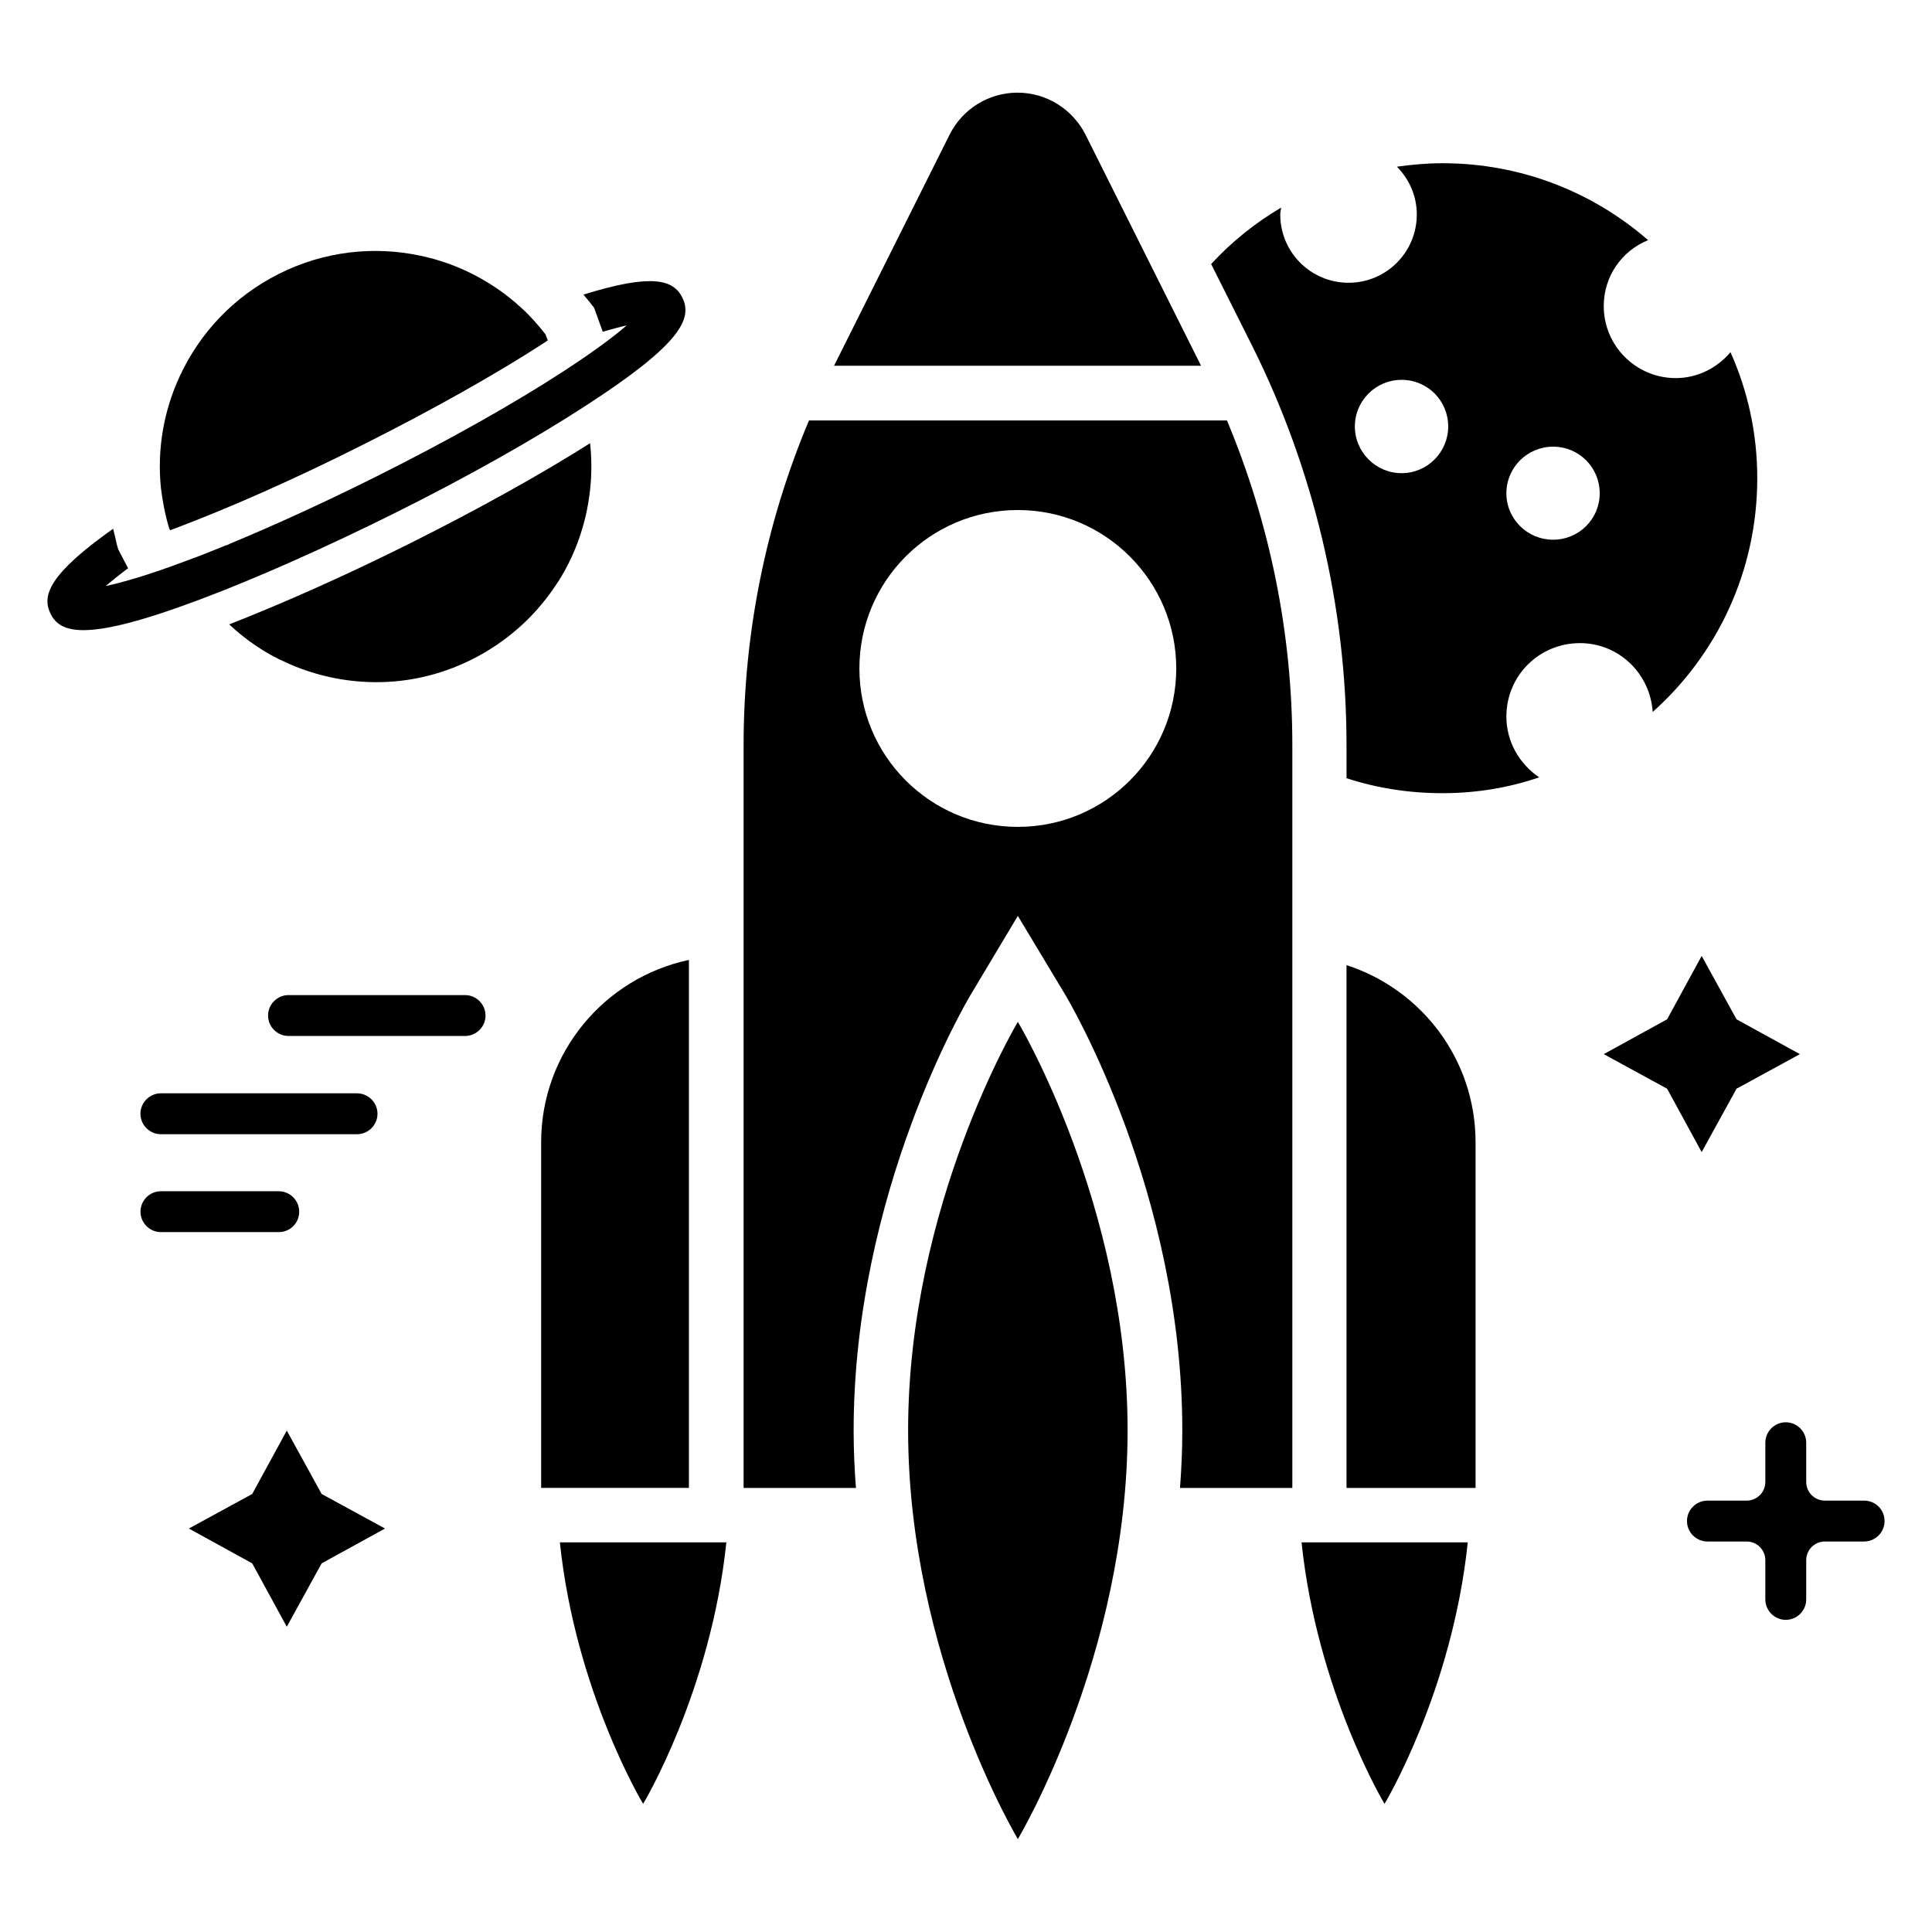
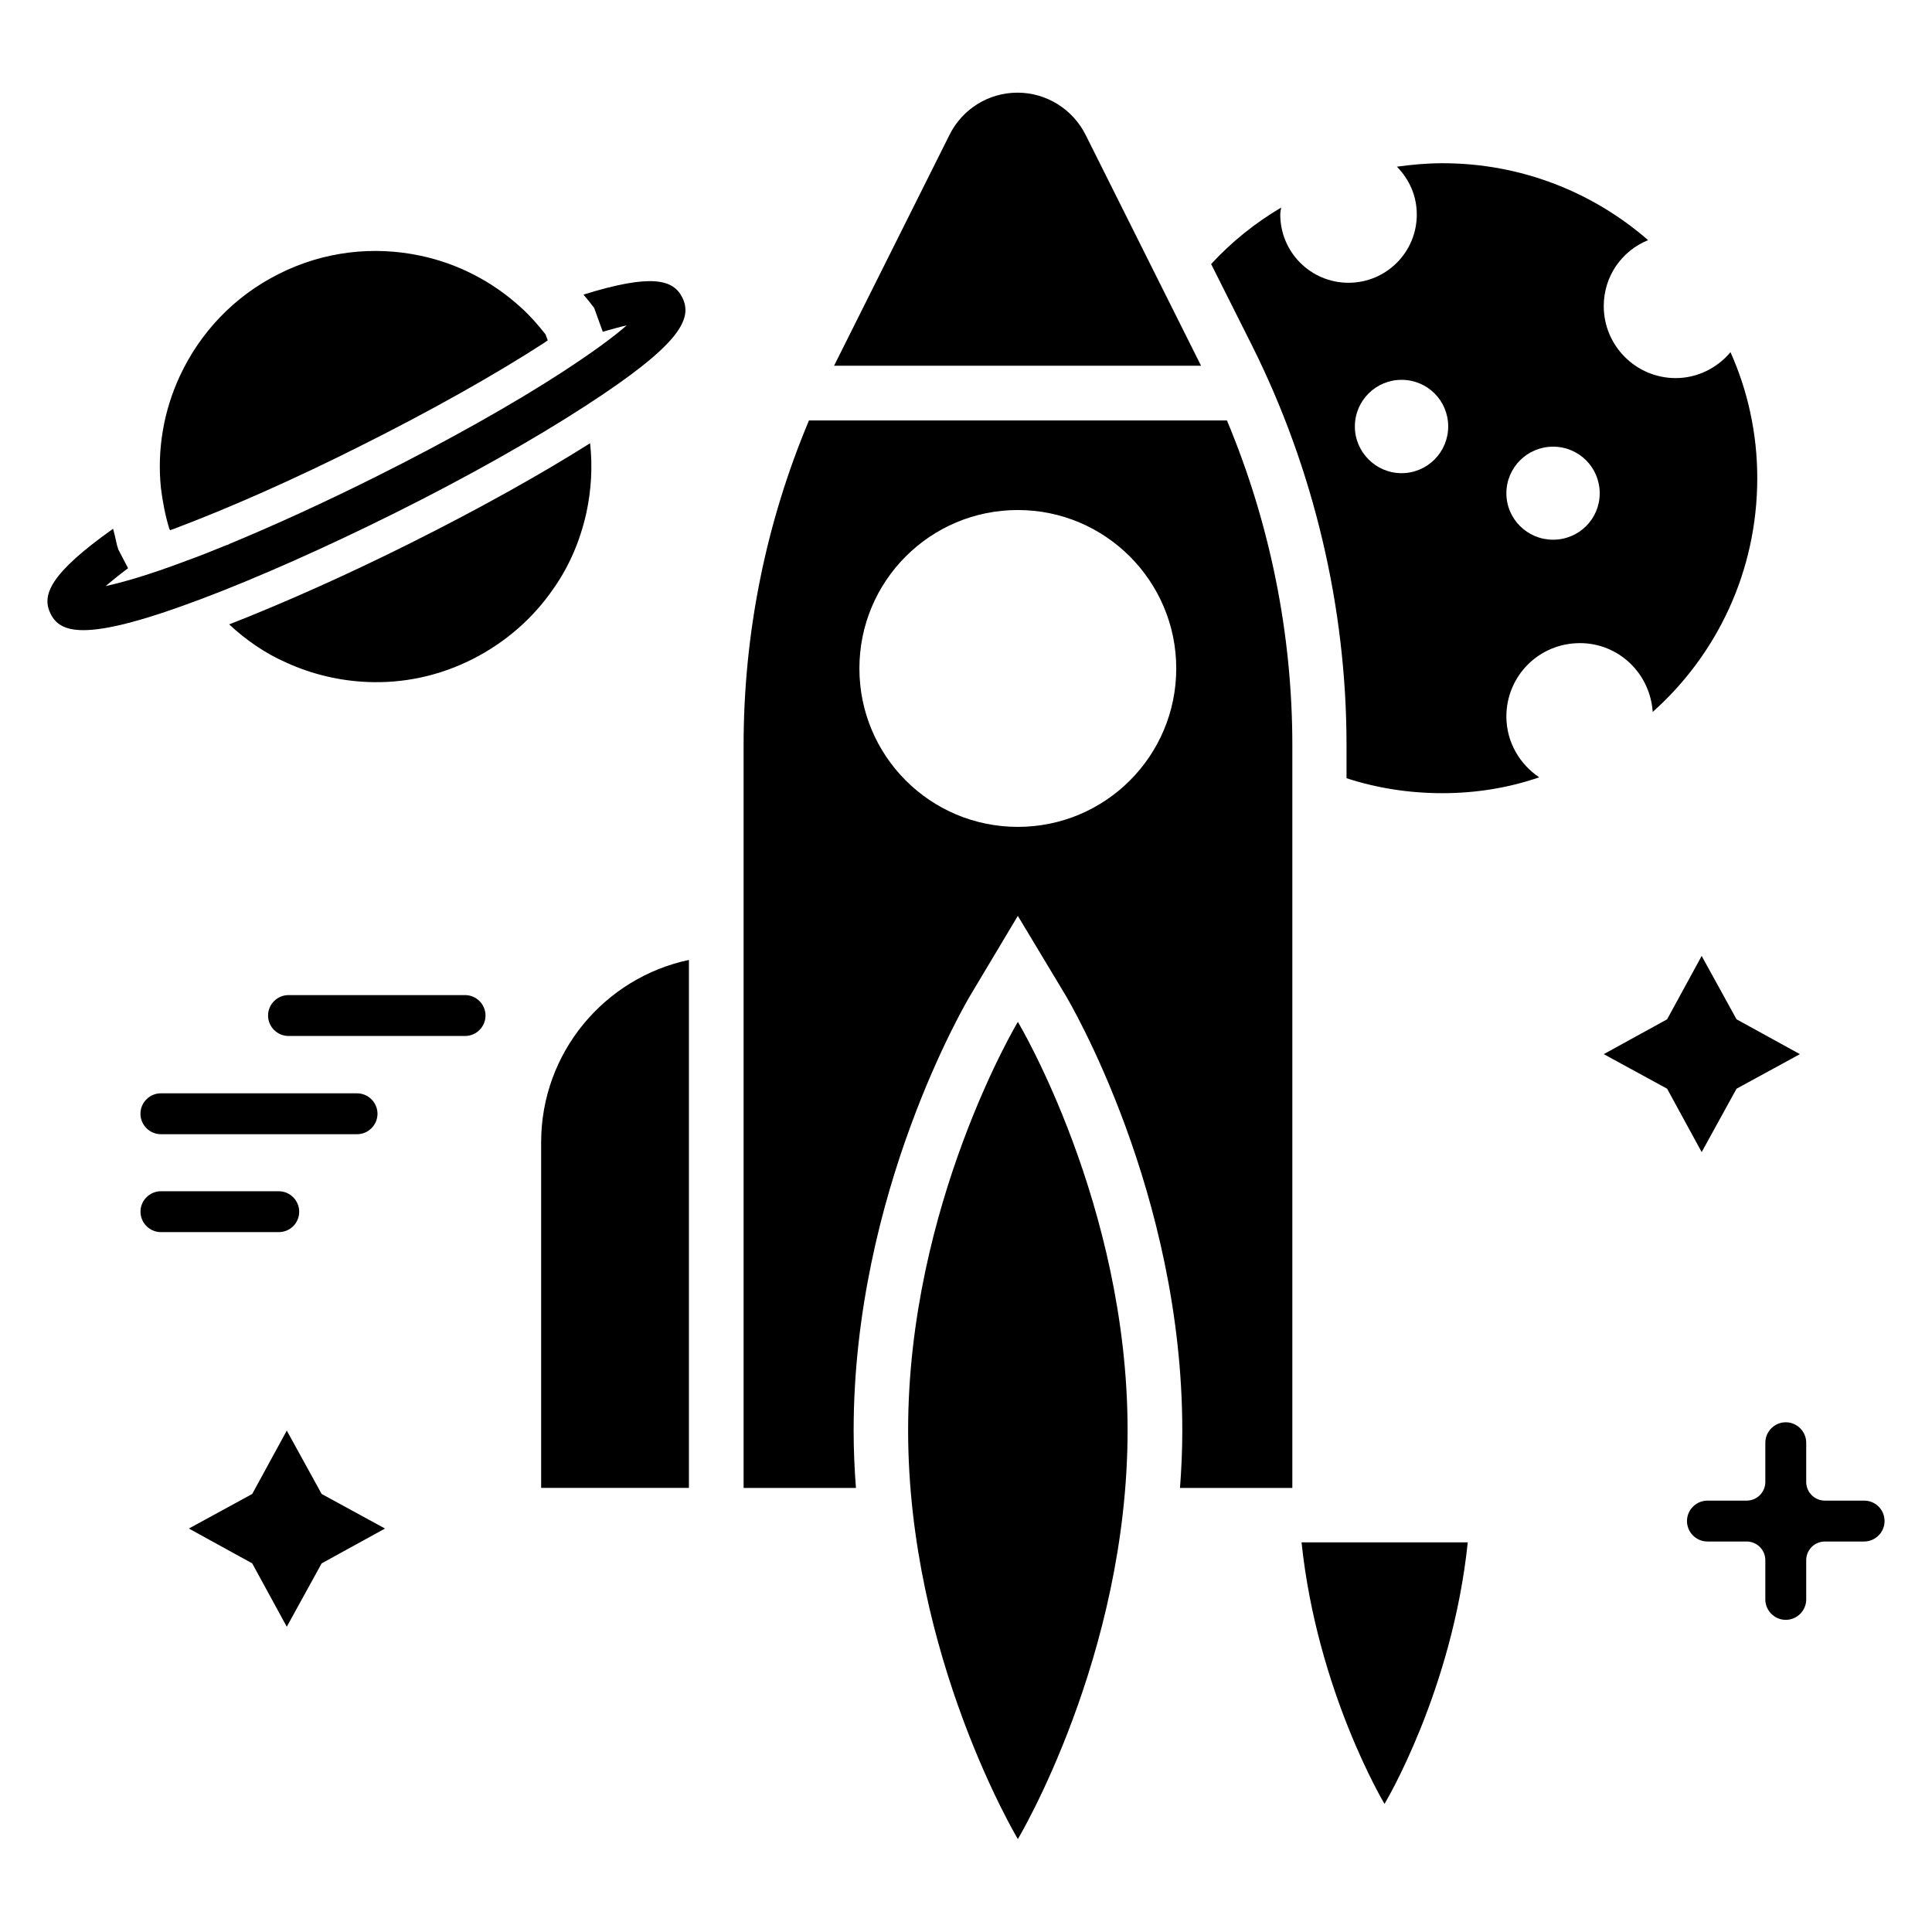
<svg xmlns="http://www.w3.org/2000/svg" fill="#000000" width="800px" height="800px" version="1.1" viewBox="144 144 512 512">
  <g>
    <path d="m562.67 314.43c10.305 0 18.625 8.016 19.312 18.242 17.023-15.191 27.711-37.25 27.711-61.984 0-11.832-2.519-23.129-7.098-33.359-3.434 4.121-8.703 6.871-14.504 6.871-10.535 0-19.082-8.551-19.082-19.082 0-7.938 4.809-14.656 11.754-17.48-14.656-12.746-33.664-20.383-54.504-20.383-4.121 0-8.168 0.383-12.062 0.918 3.281 3.359 5.266 7.711 5.266 12.672 0 10-8.09 18.09-18.09 18.09s-18.09-8.09-18.09-18.09c0-0.609 0.152-1.223 0.23-1.832-6.871 4.047-13.129 9.082-18.551 14.961l10.84 21.602c16.336 32.672 25.039 69.312 25.039 105.88v8.777c7.938 2.594 16.488 3.969 25.418 3.969 9.008 0 17.633-1.449 25.648-4.199-5.113-3.434-8.703-9.312-8.703-16.105 0-10.832 8.703-19.461 19.465-19.461zm-47.25-45.035c-6.793 0-12.367-5.574-12.367-12.367 0-6.871 5.574-12.367 12.367-12.367 6.871 0 12.367 5.496 12.367 12.367-0.004 6.793-5.5 12.367-12.367 12.367zm27.785 5.344c0-6.871 5.574-12.367 12.367-12.367 6.871 0 12.367 5.496 12.367 12.367 0 6.793-5.496 12.289-12.367 12.289-6.797 0-12.367-5.496-12.367-12.289z" />
    <path d="m431.68 179.7c-3.434-6.793-10.383-11.145-18.016-11.145-7.633 0-14.578 4.273-18.016 11.145l-30.609 61.219h97.25z" />
    <path d="m358.39 255.42c-11.449 27.176-17.328 56.488-17.328 86.027v196.87h29.77c-0.383-4.961-0.609-10.078-0.609-15.191 0-63.051 29.848-113.59 31.145-115.72l12.367-20.688 12.441 20.688c1.297 2.137 31.145 52.672 31.145 115.72 0 5.191-0.23 10.23-0.609 15.191h29.77v-196.87c0-29.543-5.953-58.855-17.328-86.027zm55.344 107.71c-23.207 0-41.984-18.777-41.984-41.984s18.777-41.984 41.984-41.984 41.984 18.855 41.984 41.984c0 23.207-18.777 41.984-41.984 41.984z" />
    <path d="m384.66 523.05c0 59.848 29.082 108.32 29.082 108.32s29.082-48.473 29.082-108.32c0-59.77-29.082-108.24-29.082-108.24s-29.082 48.473-29.082 108.24z" />
-     <path d="m314.43 622.05s17.938-29.77 22.062-69.312l-44.121 0.004c4.121 39.539 22.059 69.309 22.059 69.309z" />
    <path d="m510.91 622.05s17.938-29.77 22.062-69.312h-44.047c4.121 39.543 21.984 69.312 21.984 69.312z" />
    <path d="m181.22 439.16c0 2.977 2.441 5.418 5.418 5.418h51.984c2.977 0 5.418-2.441 5.418-5.418 0-2.977-2.441-5.418-5.418-5.418l-51.98-0.004c-2.981 0-5.422 2.441-5.422 5.422z" />
    <path d="m223.29 465.11c0-2.977-2.441-5.418-5.418-5.418l-31.223-0.004c-2.977 0-5.418 2.441-5.418 5.418s2.441 5.418 5.418 5.418h31.223c2.973 0.004 5.418-2.363 5.418-5.414z" />
    <path d="m267.25 407.71h-46.793c-2.977 0-5.418 2.441-5.418 5.418s2.441 5.418 5.418 5.418h46.793c2.977 0 5.418-2.441 5.418-5.418 0-2.973-2.441-5.418-5.418-5.418z" />
    <path d="m638.01 541.68h-10.383c-2.75 0-4.961-2.215-4.961-4.961v-10.383c0-2.977-2.441-5.418-5.418-5.418s-5.418 2.441-5.418 5.418v10.383c0 2.75-2.215 4.961-4.961 4.961h-10.383c-2.977 0-5.418 2.441-5.418 5.418s2.441 5.418 5.418 5.418h10.383c2.75 0 4.961 2.215 4.961 4.961v10.383c0 2.977 2.441 5.418 5.418 5.418s5.418-2.441 5.418-5.418v-10.383c0-2.75 2.215-4.961 4.961-4.961h10.383c2.977 0 5.418-2.441 5.418-5.418 0-3.051-2.441-5.418-5.418-5.418z" />
    <path d="m220 523.12-9.16 16.797-16.793 9.16 16.793 9.234 9.16 16.793 9.238-16.793 16.793-9.234-16.793-9.16z" />
    <path d="m604.2 432.52 16.793-9.16-16.793-9.234-9.238-16.793-9.16 16.793-16.793 9.234 16.793 9.16 9.16 16.797z" />
    <path d="m188.86 284.12 0.23 0.383c0.383-0.152 0.688-0.23 1.07-0.383 14.426-5.418 32.062-13.207 49.617-22.062 18.32-9.16 35.57-18.855 48.395-27.176 0.305-0.23 0.688-0.457 0.992-0.688l-0.609-1.602c-1.984-2.519-4.047-4.887-6.414-7.023-7.559-6.945-16.871-11.754-26.793-13.816-12.215-2.594-25.418-1.223-37.402 4.809-12.062 6.031-20.992 15.727-26.258 27.023-4.273 9.16-6.106 19.465-5.039 29.77 0.457 3.668 1.145 7.254 2.211 10.766z" />
    <path d="m299.39 279.93c1.297-6.031 1.68-12.215 0.992-18.473-13.281 8.398-29.922 17.633-47.633 26.488-16.793 8.398-33.586 15.879-48.016 21.527 4.504 4.199 9.617 7.711 15.191 10.152 6.719 3.055 14.047 4.809 21.527 5.113 9.312 0.383 18.777-1.527 27.711-6.031 8.93-4.504 16.184-10.992 21.449-18.625 4.273-6.031 7.172-12.902 8.777-20.152z" />
    <path d="m248.7 279.93c19.008-9.465 36.871-19.543 50.383-28.32 25.266-16.336 28.551-23.129 25.727-28.777-2.367-4.734-8.016-6.414-26.184-0.762 0.457 0.609 0.992 1.145 1.449 1.754l1.375 1.754 2.289 6.336c2.441-0.688 4.582-1.297 6.336-1.68-3.129 2.75-8.398 6.719-16.945 12.289-13.129 8.551-30.688 18.398-49.312 27.711-13.586 6.793-27.25 13.055-39.465 18.09 0.305 0 0.535-0.078 0.918-0.078-0.457 0-0.84 0.152-1.297 0.23-3.742 1.527-7.328 2.977-10.762 4.199-10.305 3.894-17.023 5.727-21.223 6.641 1.527-1.297 3.512-2.902 5.953-4.734l-2.594-4.961-0.383-1.297c-0.309-1.449-0.617-2.824-0.996-4.199-16.793 11.91-19.008 17.633-16.566 22.52 1.297 2.672 3.664 4.352 8.703 4.352 5.879 0 15.344-2.289 30.992-8.168 15.035-5.648 33.355-13.816 51.602-22.898z" />
    <path d="m326.57 398.39c-22.367 4.734-39.16 24.578-39.16 48.32v91.602h39.16z" />
-     <path d="m500.84 399.77v138.55h34.199v-91.602c0-21.984-14.352-40.535-34.199-46.945z" />
  </g>
</svg>